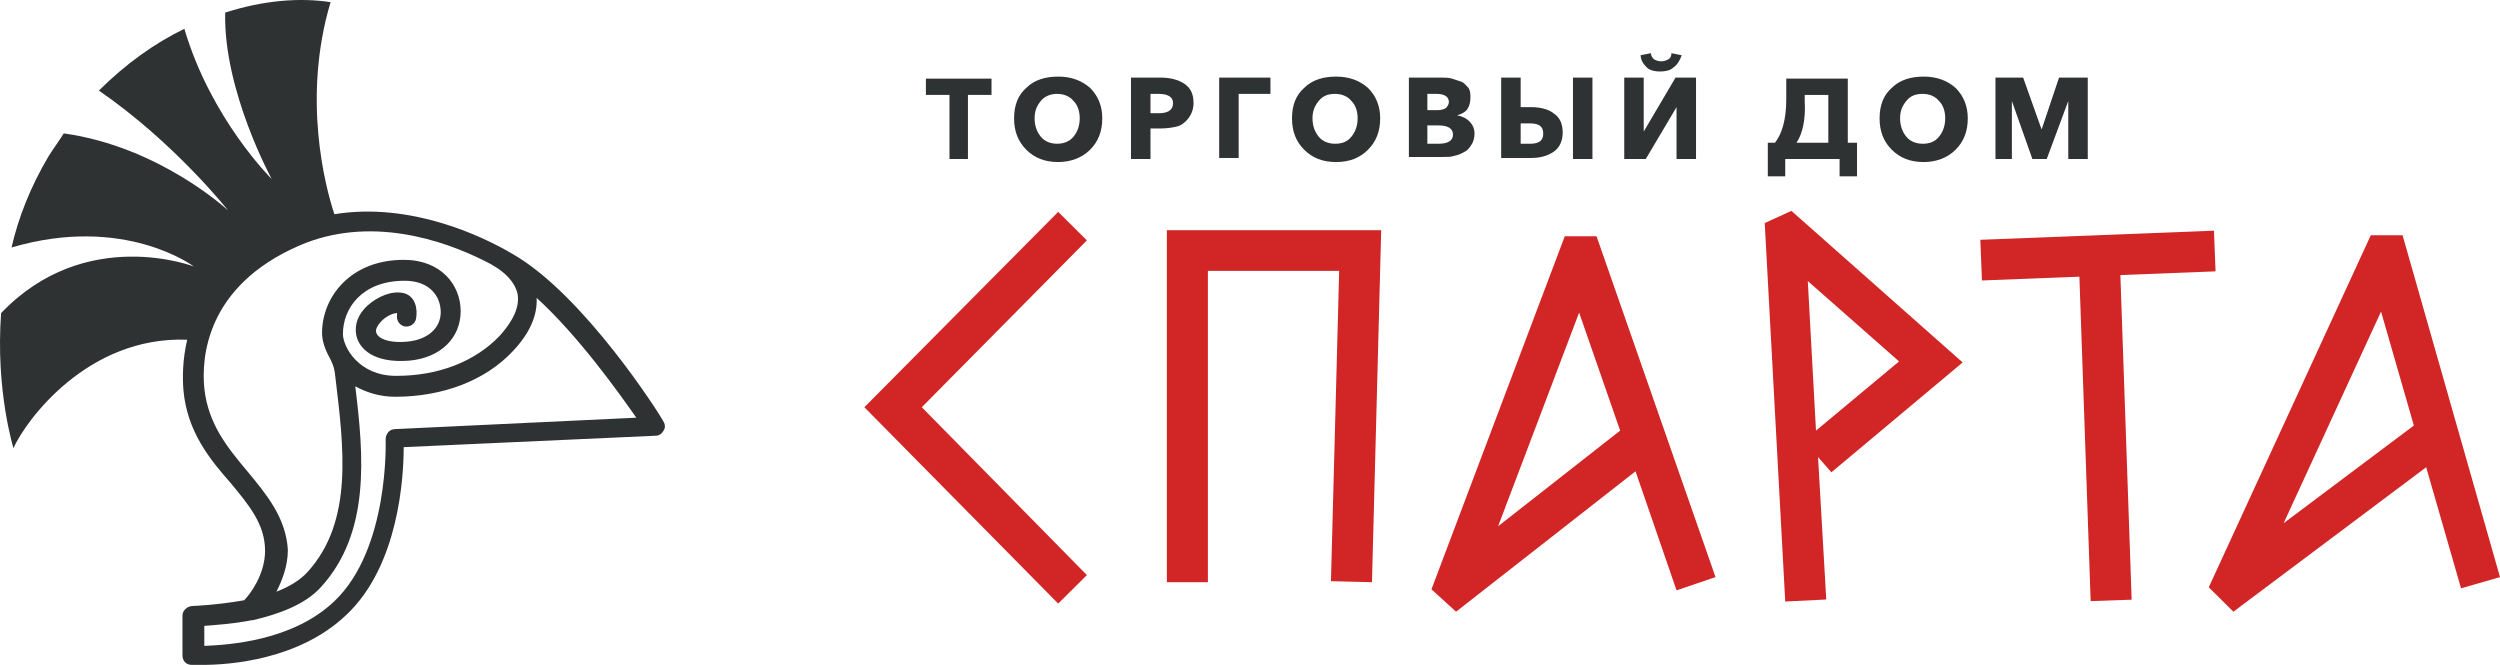
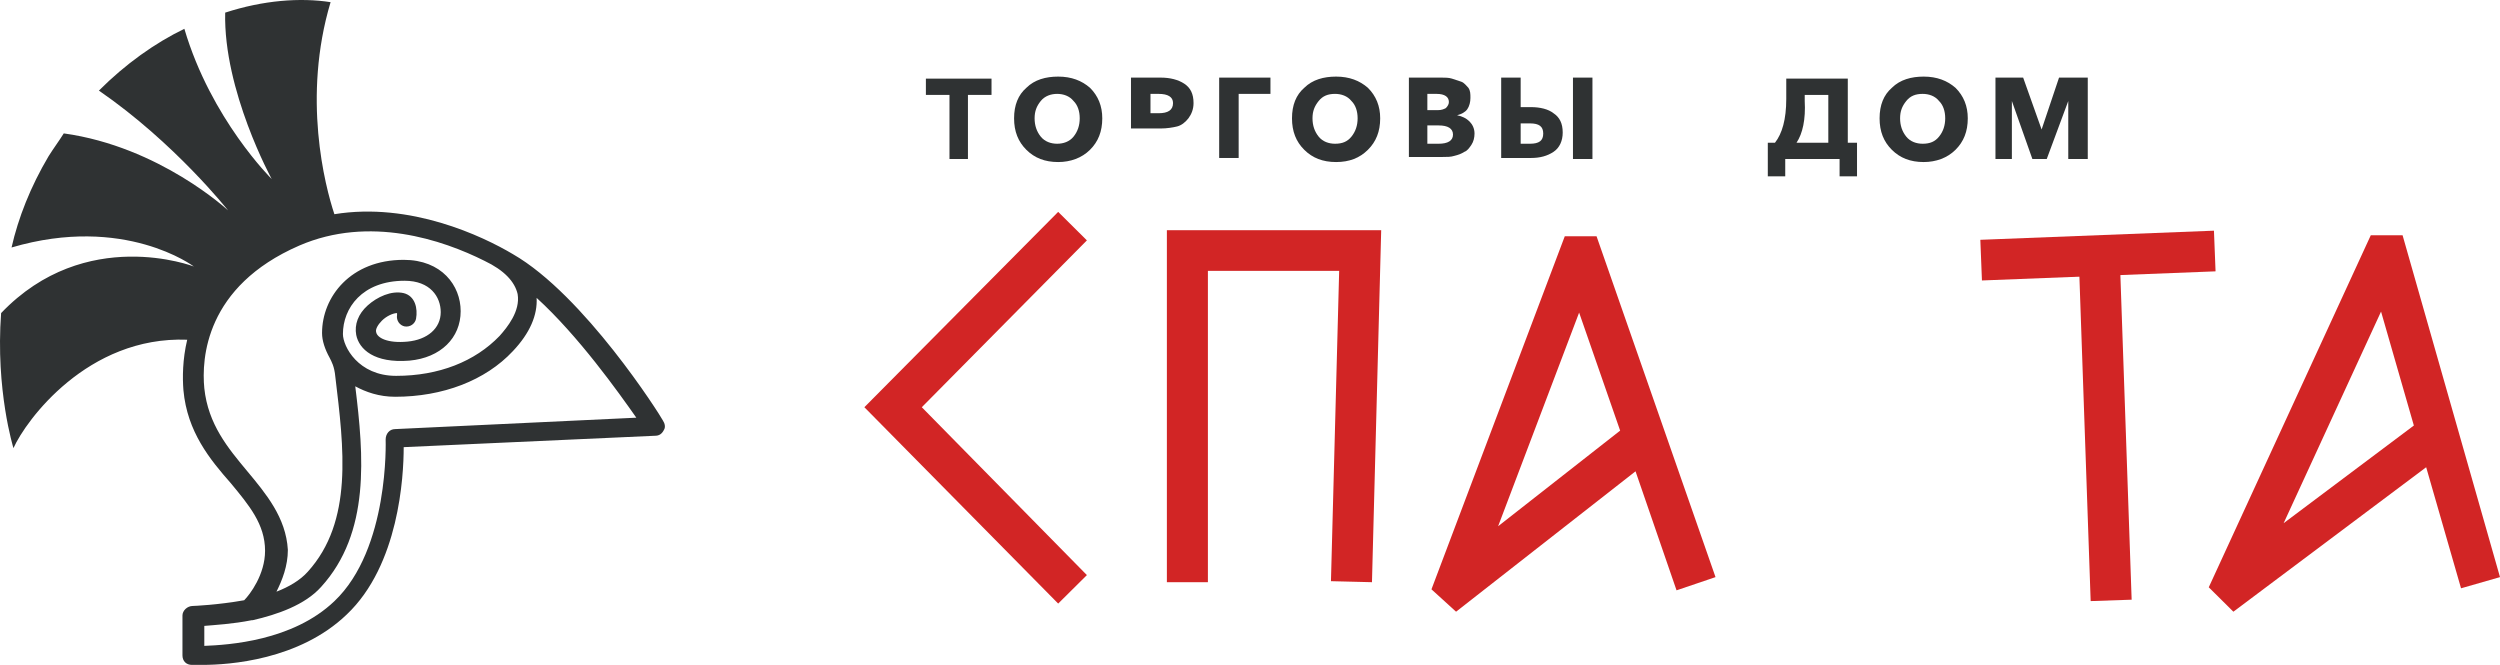
<svg xmlns="http://www.w3.org/2000/svg" width="188" height="50" viewBox="0 0 188 50" fill="none">
  <path d="M49.851 31.624C49.637 31.195 43.924 22.186 38.569 19.111C36.284 17.753 30.858 15.179 25.146 16.108C24.432 13.963 22.718 7.314 24.86 0.163C22.575 -0.194 19.791 0.02 16.934 0.95C16.792 6.813 20.433 13.463 20.433 13.463C20.433 13.463 15.864 8.958 13.864 2.166C11.651 3.238 9.437 4.811 7.438 6.813C13.15 10.746 17.149 15.822 17.149 15.822C17.149 15.822 12.008 11.032 4.796 10.031C4.439 10.603 4.011 11.175 3.654 11.747C2.297 14.035 1.369 16.394 0.869 18.611C9.366 16.108 14.578 20.041 14.578 20.041C14.578 20.041 6.438 16.895 0.084 23.544C-0.345 29.336 1.012 33.698 1.012 33.698C1.94 31.624 6.581 25.261 14.078 25.547C13.721 27.048 13.721 28.407 13.793 29.336C14.078 32.482 15.792 34.556 17.363 36.343C18.72 37.988 19.933 39.418 19.933 41.42C19.933 43.207 18.791 44.709 18.363 45.138C16.363 45.495 14.578 45.567 14.507 45.567C14.078 45.567 13.721 45.924 13.721 46.282V49.285C13.721 49.714 14.007 50 14.435 50C14.507 50 14.792 50 15.221 50C17.22 50 22.504 49.642 26.074 46.21C30.001 42.492 30.358 35.843 30.358 33.626L49.279 32.768C49.565 32.768 49.779 32.625 49.922 32.339C50.065 32.125 49.994 31.839 49.851 31.624ZM18.577 35.414C17.149 33.698 15.649 31.91 15.364 29.193C15.149 26.977 15.435 21.542 22.504 18.468C27.788 16.18 33.285 18.039 36.427 19.612C37.927 20.327 38.712 21.185 38.926 22.114C39.141 23.401 38.141 24.617 37.57 25.261C35.713 27.191 33 28.264 29.787 28.264C26.931 28.264 25.788 26.047 25.788 25.117C25.788 23.187 27.216 21.113 30.429 21.113C32.357 21.113 33.143 22.329 33.143 23.473C33.143 24.689 32.143 25.547 30.644 25.689C29.144 25.832 28.359 25.404 28.287 24.974C28.216 24.76 28.43 24.402 28.716 24.116C29.073 23.759 29.573 23.544 29.858 23.544C29.858 23.616 29.858 23.687 29.858 23.687C29.787 24.116 30.072 24.474 30.429 24.546C30.858 24.617 31.215 24.331 31.286 23.974C31.429 23.187 31.215 22.257 30.358 22.043C29.43 21.828 28.359 22.329 27.645 22.972C26.931 23.616 26.645 24.402 26.788 25.189C27.002 26.262 28.145 27.334 30.787 27.119C33.143 26.905 34.642 25.404 34.642 23.401C34.642 21.471 33.214 19.54 30.358 19.54C26.36 19.54 24.218 22.329 24.218 25.046C24.218 25.618 24.432 26.262 24.789 26.905C24.931 27.191 25.146 27.549 25.217 28.335C25.86 33.698 26.574 39.203 23.146 42.993C22.575 43.636 21.718 44.137 20.79 44.494C21.219 43.636 21.647 42.564 21.647 41.348C21.504 38.917 20.005 37.13 18.577 35.414ZM29.715 32.268C29.287 32.268 29.001 32.625 29.001 33.054C29.001 33.126 29.287 41.277 25.146 45.209C22.004 48.212 17.149 48.498 15.364 48.57V47.068C16.149 46.997 17.506 46.925 18.934 46.639H19.005C20.862 46.21 22.932 45.495 24.146 44.137C27.859 40.061 27.359 34.27 26.716 29.05C27.502 29.479 28.502 29.837 29.715 29.837C33.285 29.837 36.499 28.621 38.569 26.404C39.855 25.046 40.426 23.687 40.354 22.4C43.496 25.261 46.495 29.479 47.852 31.41L29.715 32.268Z" fill="#2F3233" />
  <path d="M167.95 46L166.099 44.164L178.283 17.692H180.674L188 43.399L185.07 44.24L182.448 35.136L167.95 46ZM179.055 23.43L171.729 39.344L181.522 31.999L179.055 23.43Z" fill="#D22525" />
  <path d="M109.496 46L107.646 44.317L117.671 17.768H120.061L129.007 43.399L126.076 44.393L122.992 35.442L109.496 46ZM118.75 23.507L112.658 39.573L121.835 32.382L118.75 23.507Z" fill="#D22525" />
  <path d="M79.575 45.389L65 30.623L79.575 15.933L81.734 18.076L69.319 30.623L81.734 43.247L79.575 45.389Z" fill="#D22525" />
  <path d="M103.172 43.781L100.088 43.705L100.705 20.37H90.834V43.781H87.749V17.309H103.866L103.172 43.781Z" fill="#D22525" />
-   <path d="M134.25 45.235L132.707 16.774L134.712 15.856L147.591 27.256L137.72 35.518L136.717 34.371L137.334 45.082L134.25 45.235ZM135.946 21.135L136.563 32.382L142.809 27.179L135.946 21.135Z" fill="#D22525" />
  <path d="M166.489 17.347L148.921 18.033L149.042 21.091L166.61 20.405L166.489 17.347Z" fill="#D22525" />
  <path d="M159.4 19.176L156.318 19.281L157.218 45.202L160.3 45.097L159.4 19.176Z" fill="#D22525" />
  <path d="M71.401 11.957V7.137H69.627V5.913H74.562V7.137H72.789V11.957H71.401Z" fill="#2F3233" />
  <path d="M79.575 12.186C78.573 12.186 77.802 11.88 77.185 11.268C76.568 10.656 76.259 9.891 76.259 8.897C76.259 7.902 76.568 7.137 77.185 6.601C77.802 5.989 78.65 5.76 79.575 5.76C80.578 5.76 81.349 6.066 81.966 6.601C82.583 7.213 82.891 7.978 82.891 8.897C82.891 9.891 82.583 10.656 81.966 11.268C81.349 11.88 80.501 12.186 79.575 12.186ZM78.264 10.274C78.573 10.656 79.035 10.809 79.498 10.809C79.961 10.809 80.424 10.656 80.732 10.274C81.04 9.891 81.195 9.432 81.195 8.897C81.195 8.361 81.04 7.902 80.732 7.596C80.424 7.213 79.961 7.06 79.498 7.06C79.035 7.06 78.573 7.213 78.264 7.596C77.956 7.978 77.802 8.361 77.802 8.897C77.802 9.432 77.956 9.891 78.264 10.274Z" fill="#2F3233" />
-   <path d="M85.05 11.957V5.836H87.287C87.981 5.836 88.598 5.989 89.06 6.295C89.523 6.601 89.754 7.06 89.754 7.749C89.754 8.208 89.6 8.591 89.369 8.897C89.137 9.203 88.829 9.432 88.52 9.509C88.212 9.585 87.749 9.662 87.287 9.662H86.516V11.957H85.05ZM86.516 8.514H87.132C87.826 8.514 88.212 8.284 88.212 7.749C88.212 7.29 87.826 7.06 87.132 7.06H86.516V8.514Z" fill="#2F3233" />
+   <path d="M85.05 11.957V5.836H87.287C87.981 5.836 88.598 5.989 89.06 6.295C89.523 6.601 89.754 7.06 89.754 7.749C89.754 8.208 89.6 8.591 89.369 8.897C89.137 9.203 88.829 9.432 88.52 9.509C88.212 9.585 87.749 9.662 87.287 9.662H86.516H85.05ZM86.516 8.514H87.132C87.826 8.514 88.212 8.284 88.212 7.749C88.212 7.29 87.826 7.06 87.132 7.06H86.516V8.514Z" fill="#2F3233" />
  <path d="M91.682 11.957V5.836H95.538V7.06H93.147V11.88H91.682V11.957Z" fill="#2F3233" />
  <path d="M100.474 12.186C99.471 12.186 98.7 11.88 98.083 11.268C97.466 10.656 97.158 9.891 97.158 8.897C97.158 7.902 97.466 7.137 98.083 6.601C98.7 5.989 99.548 5.76 100.474 5.76C101.476 5.76 102.247 6.066 102.864 6.601C103.481 7.213 103.79 7.978 103.79 8.897C103.79 9.891 103.481 10.656 102.864 11.268C102.247 11.88 101.476 12.186 100.474 12.186ZM99.163 10.274C99.471 10.656 99.934 10.809 100.397 10.809C100.936 10.809 101.322 10.656 101.63 10.274C101.939 9.891 102.093 9.432 102.093 8.897C102.093 8.361 101.939 7.902 101.63 7.596C101.322 7.213 100.859 7.06 100.397 7.06C99.857 7.06 99.471 7.213 99.163 7.596C98.854 7.978 98.7 8.361 98.7 8.897C98.7 9.432 98.854 9.891 99.163 10.274Z" fill="#2F3233" />
  <path d="M105.949 11.957V5.836H108.416C108.648 5.836 108.956 5.836 109.188 5.913C109.419 5.989 109.65 6.066 109.882 6.142C110.113 6.219 110.267 6.448 110.421 6.601C110.576 6.831 110.576 7.06 110.576 7.366C110.576 7.672 110.499 7.978 110.344 8.208C110.19 8.437 109.882 8.591 109.573 8.667C109.959 8.744 110.267 8.897 110.499 9.126C110.73 9.356 110.884 9.662 110.884 10.044C110.884 10.35 110.807 10.656 110.653 10.886C110.499 11.115 110.344 11.345 110.113 11.421C109.882 11.574 109.65 11.651 109.342 11.727C109.11 11.804 108.802 11.804 108.494 11.804H105.949V11.957ZM107.337 8.284H108.108C108.416 8.284 108.571 8.208 108.725 8.131C108.879 7.978 108.956 7.825 108.956 7.672C108.956 7.29 108.648 7.06 108.031 7.06H107.337V8.284ZM107.337 10.809H108.185C108.879 10.809 109.265 10.58 109.265 10.121C109.265 9.662 108.879 9.432 108.185 9.432H107.337V10.809Z" fill="#2F3233" />
  <path d="M112.889 11.957V5.836H114.354V8.055H115.125C115.819 8.055 116.436 8.208 116.822 8.514C117.285 8.82 117.516 9.279 117.516 9.968C117.516 10.58 117.285 11.115 116.822 11.421C116.359 11.727 115.819 11.88 115.125 11.88H112.889V11.957ZM114.354 10.809H115.048C115.742 10.809 116.051 10.58 116.051 10.044C116.051 9.509 115.742 9.279 115.048 9.279H114.354V10.809ZM118.287 11.957V5.836H119.752V11.957H118.287Z" fill="#2F3233" />
-   <path d="M122.143 11.957V5.836H123.608V9.891L125.999 5.836H127.541V11.957H126.076V8.055L123.762 11.957H122.143ZM125.844 5.071C125.613 5.301 125.227 5.377 124.842 5.377C124.456 5.377 124.071 5.301 123.839 5.071C123.608 4.842 123.377 4.536 123.377 4.153L124.148 4C124.148 4.153 124.225 4.306 124.379 4.459C124.533 4.536 124.688 4.612 124.919 4.612C125.15 4.612 125.305 4.536 125.459 4.459C125.613 4.383 125.69 4.23 125.69 4L126.461 4.153C126.307 4.612 126.076 4.918 125.844 5.071Z" fill="#2F3233" />
  <path d="M132.939 13.258V10.733H133.479C134.019 10.044 134.327 8.973 134.327 7.443V5.913H138.954V10.733H139.648V13.258H138.337V11.957H134.25V13.258H132.939ZM135.098 10.733H137.489V7.137H135.715V7.596C135.792 8.973 135.561 10.044 135.098 10.733Z" fill="#2F3233" />
  <path d="M144.661 12.186C143.658 12.186 142.887 11.88 142.27 11.268C141.653 10.656 141.345 9.891 141.345 8.897C141.345 7.902 141.653 7.137 142.27 6.601C142.887 5.989 143.735 5.76 144.661 5.76C145.663 5.76 146.434 6.066 147.051 6.601C147.668 7.213 147.977 7.978 147.977 8.897C147.977 9.891 147.668 10.656 147.051 11.268C146.434 11.88 145.586 12.186 144.661 12.186ZM143.35 10.274C143.658 10.656 144.121 10.809 144.584 10.809C145.123 10.809 145.509 10.656 145.817 10.274C146.126 9.891 146.28 9.432 146.28 8.897C146.28 8.361 146.126 7.902 145.817 7.596C145.509 7.213 145.046 7.06 144.584 7.06C144.044 7.06 143.658 7.213 143.35 7.596C143.041 7.978 142.887 8.361 142.887 8.897C142.887 9.432 143.041 9.891 143.35 10.274Z" fill="#2F3233" />
  <path d="M150.059 11.957V5.836H152.141L153.529 9.738L154.84 5.836H157V11.957H155.534V7.596L153.915 11.957H152.835L151.293 7.596V11.957H150.059Z" fill="#2F3233" />
</svg>